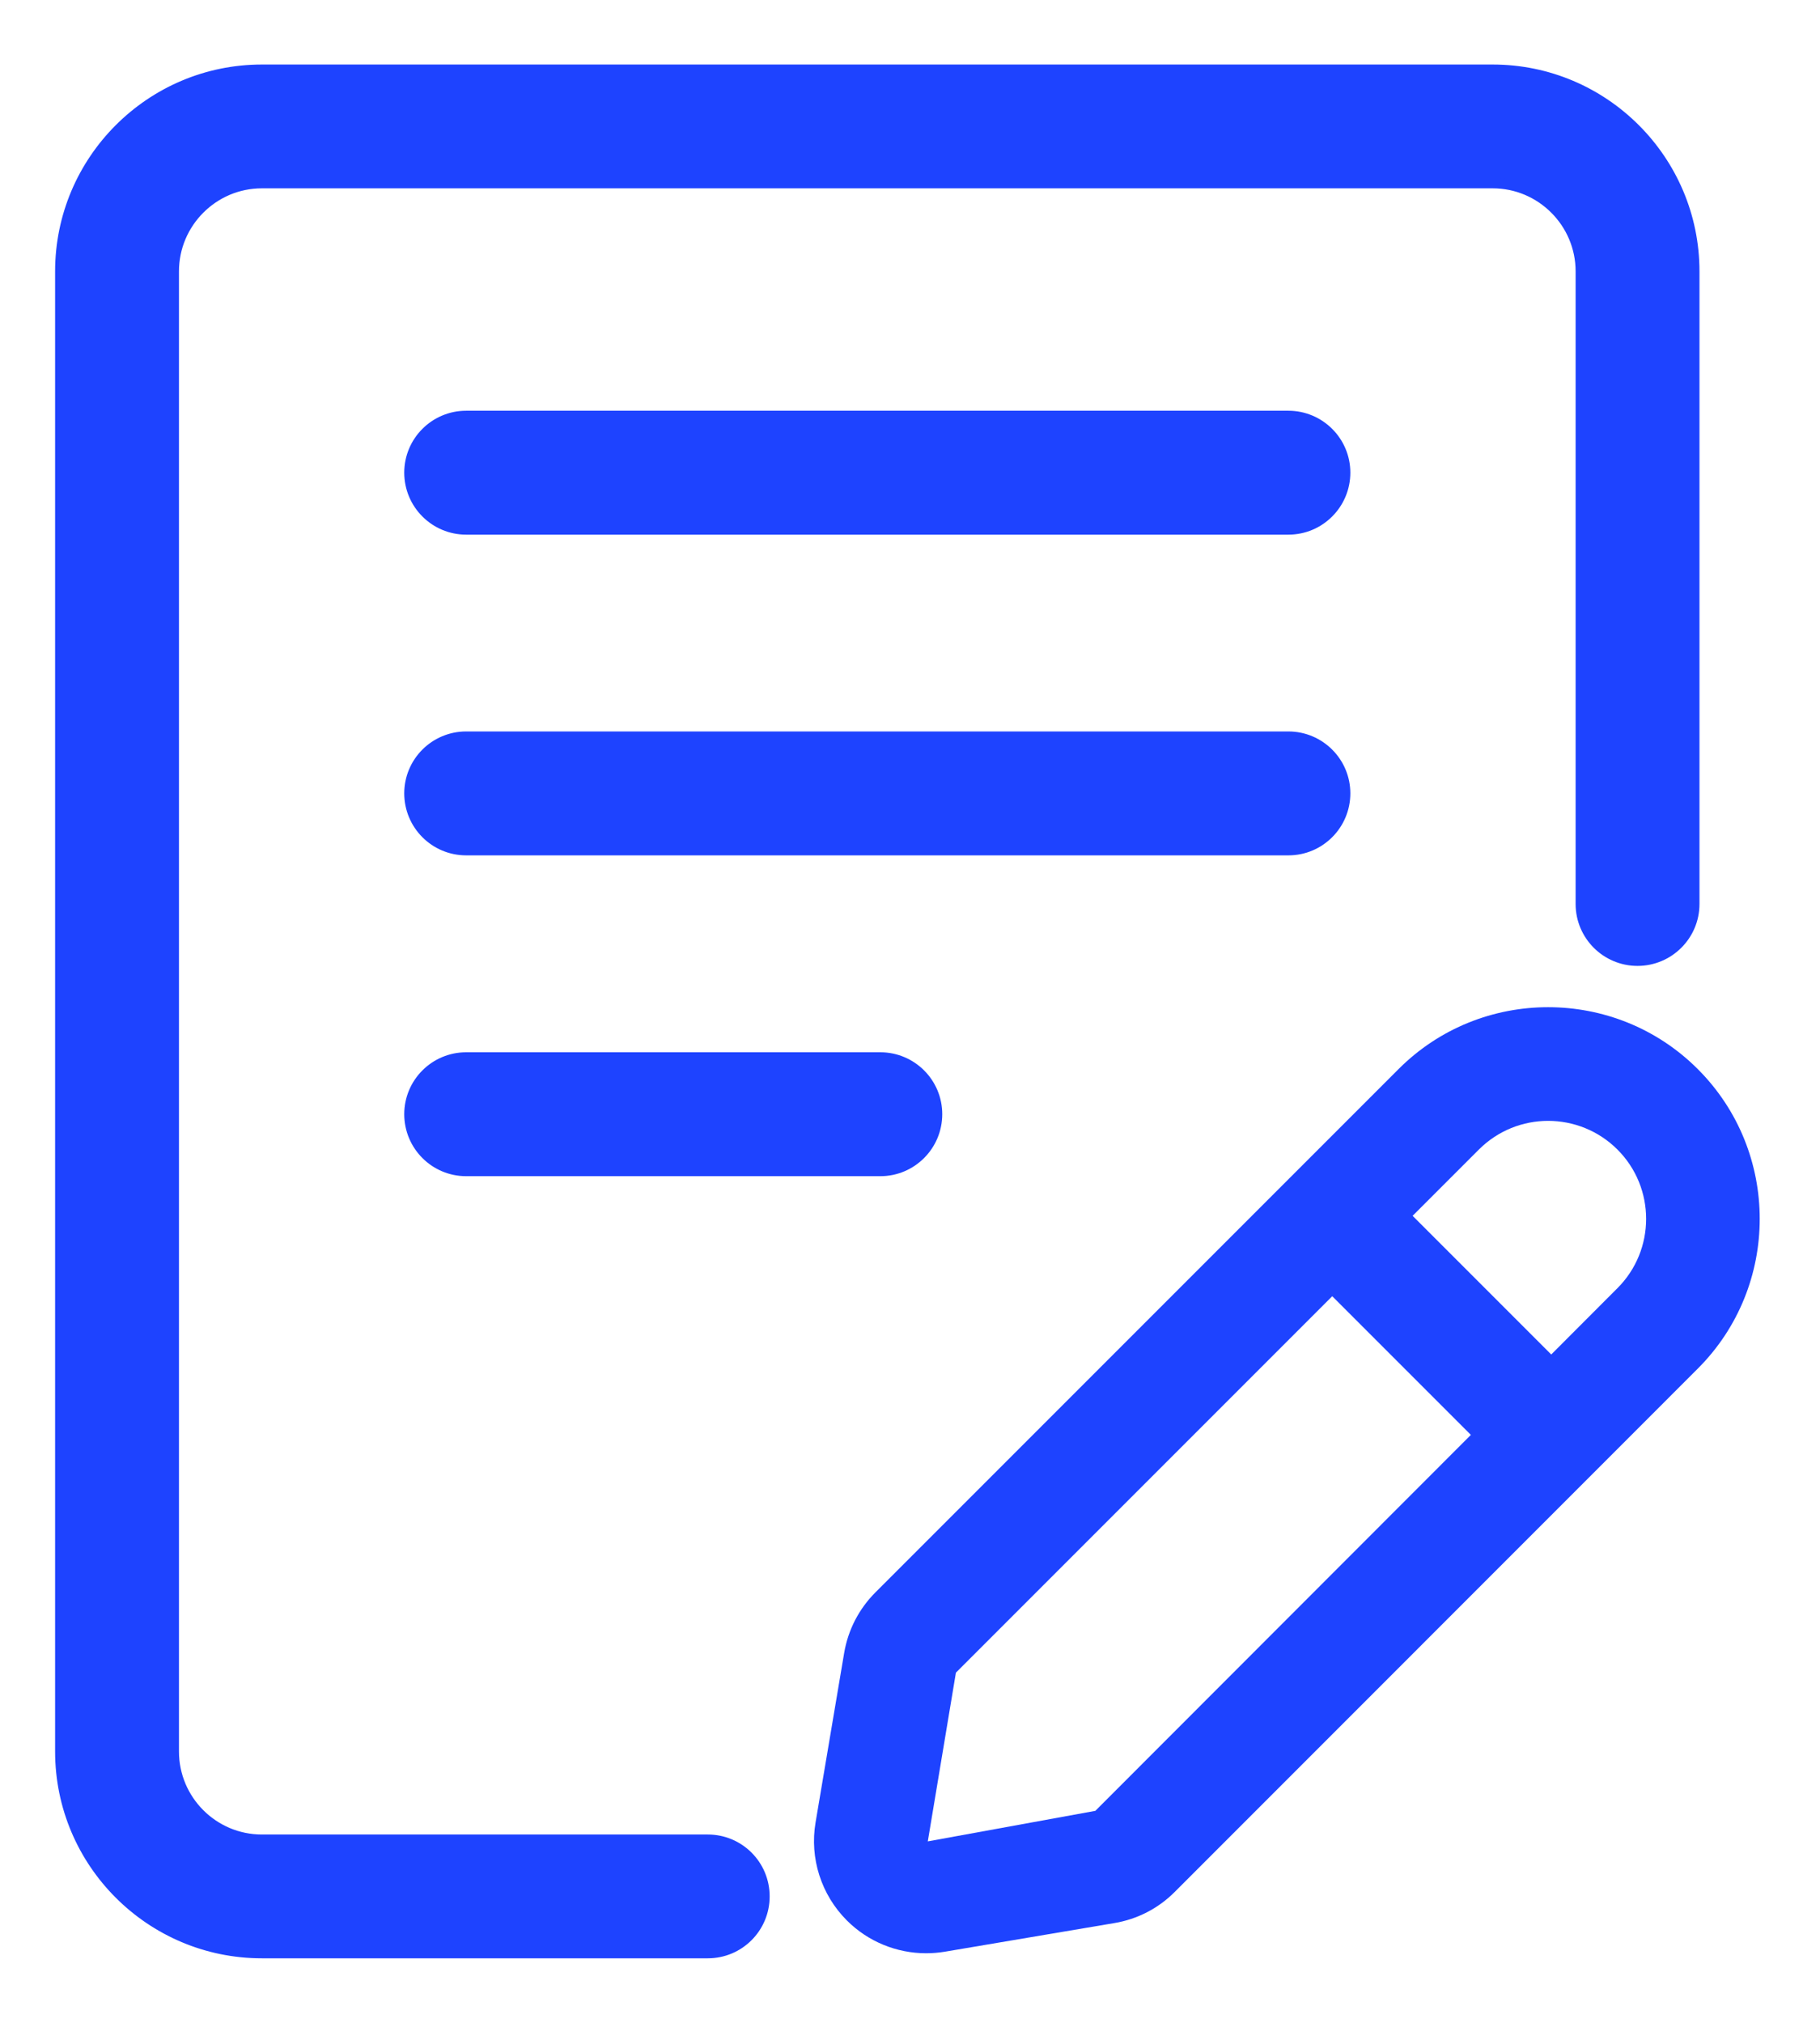
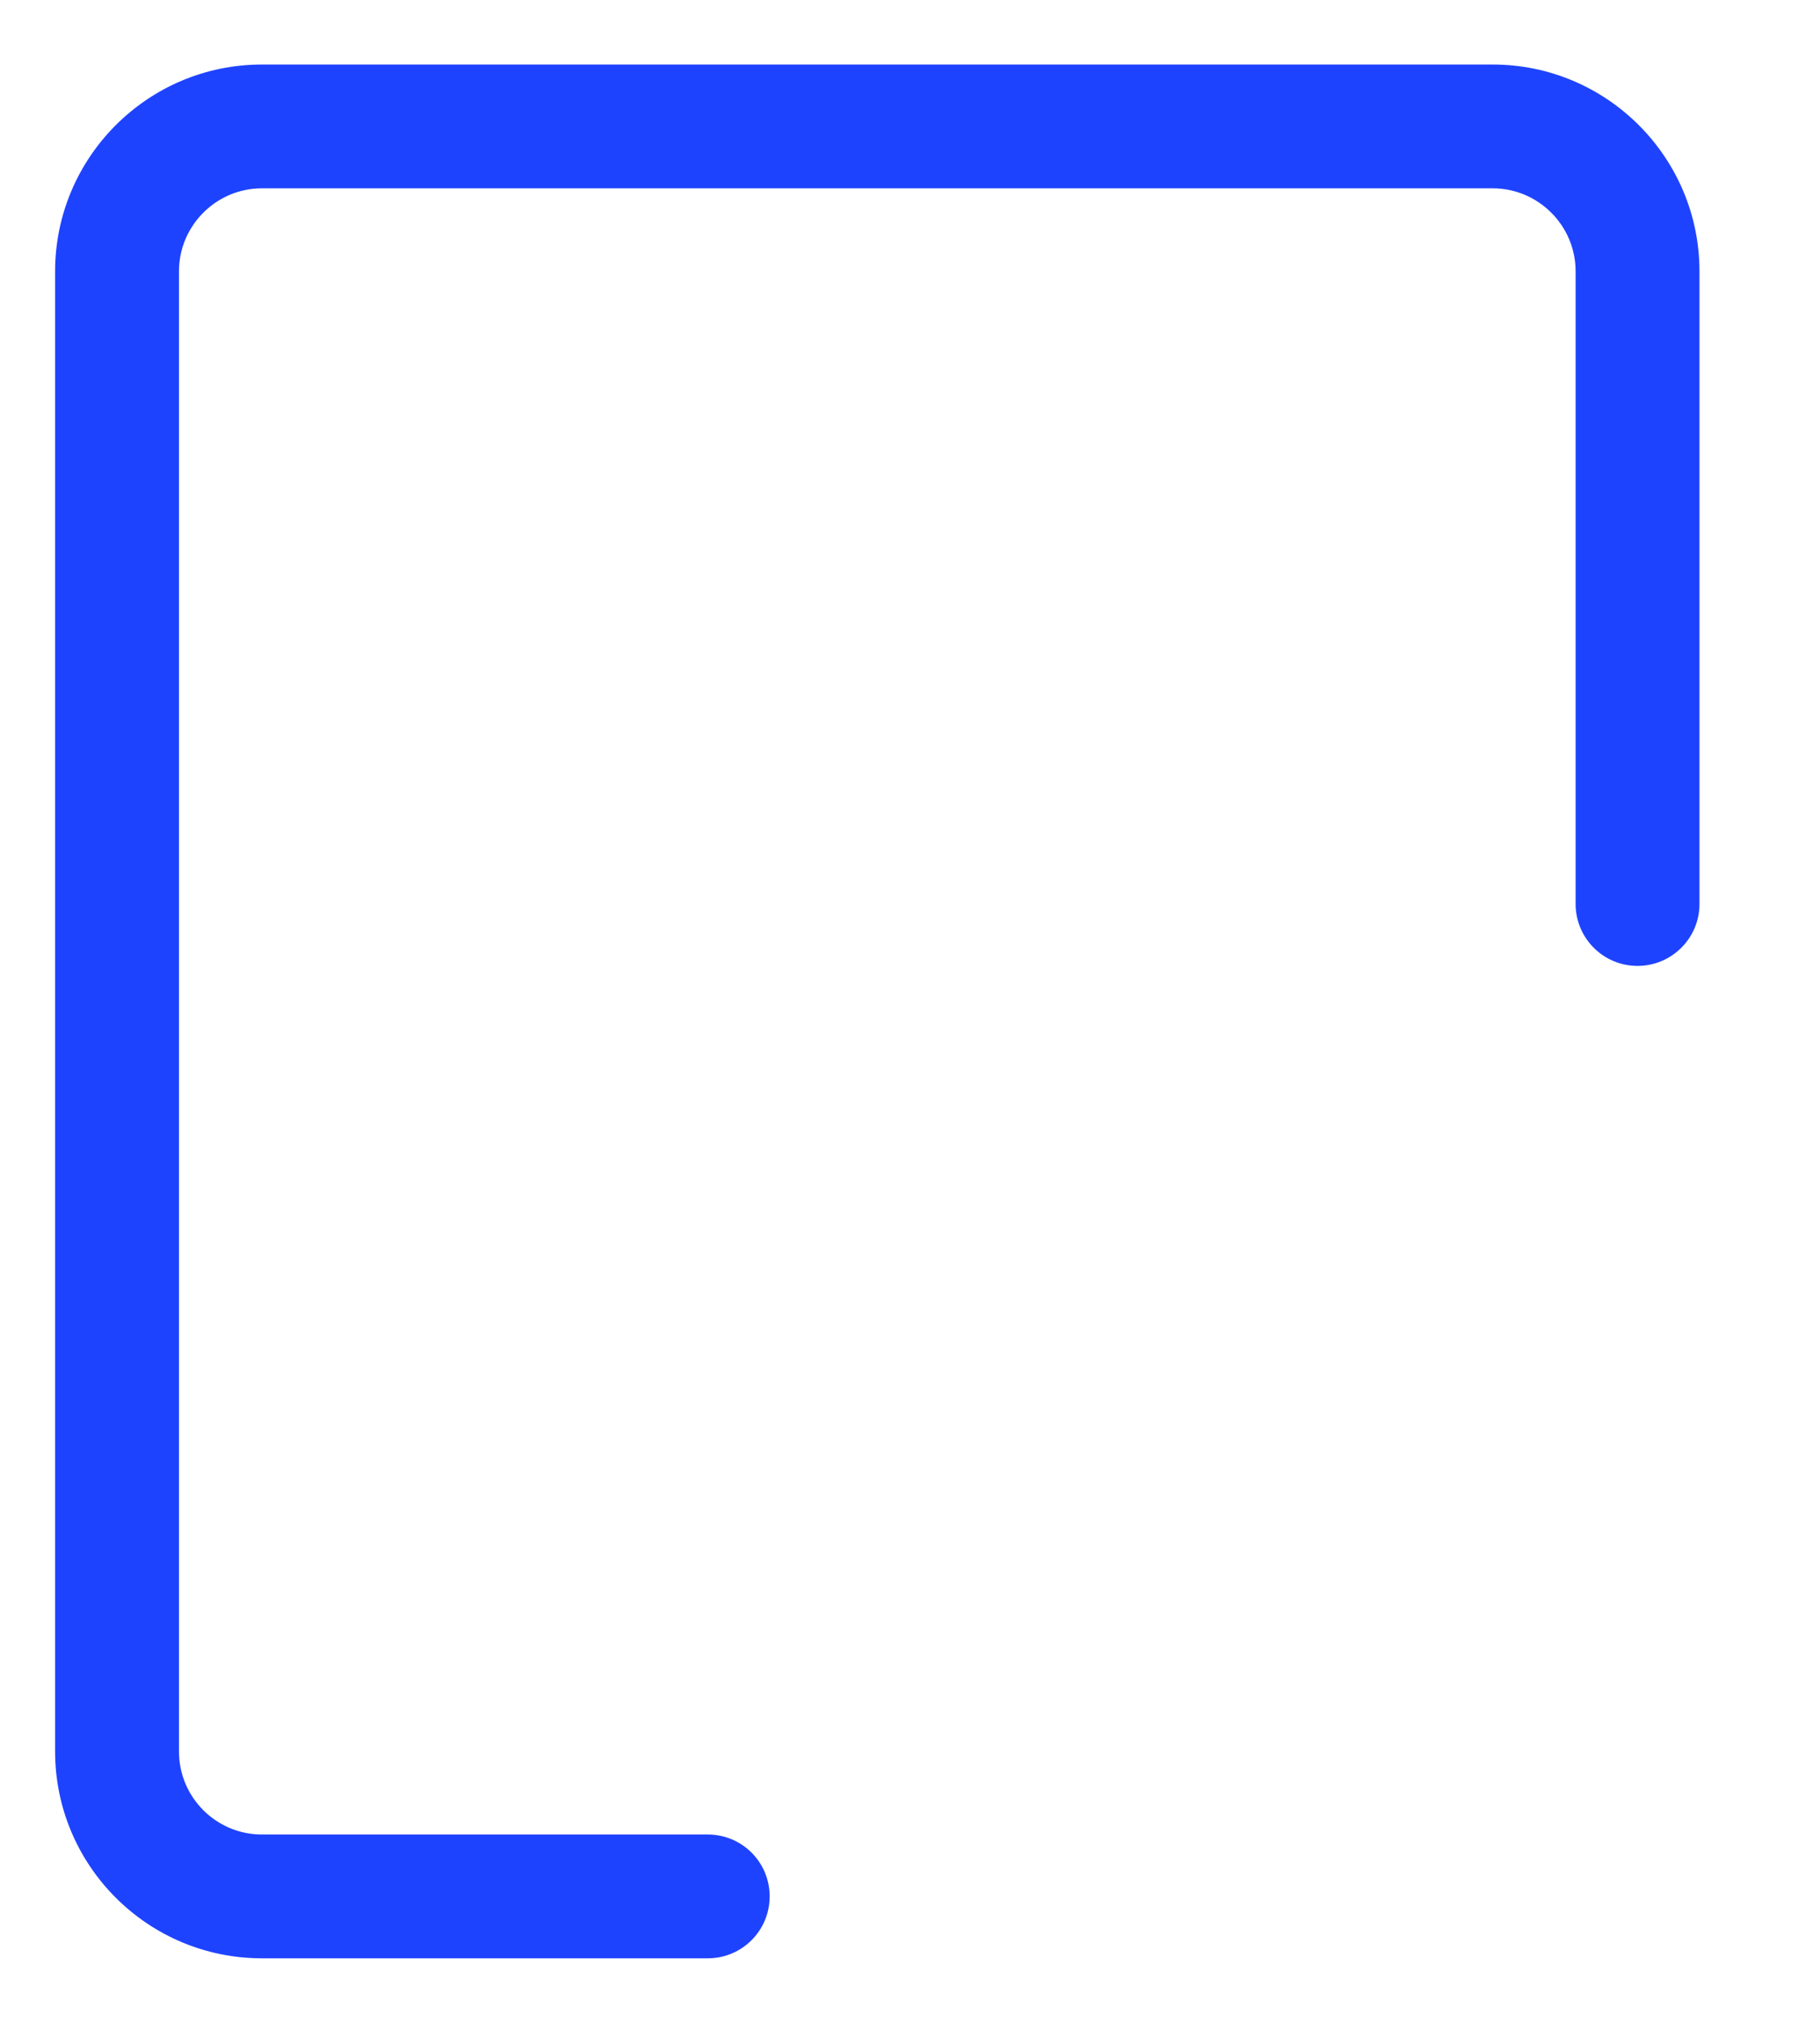
<svg xmlns="http://www.w3.org/2000/svg" class="filled" width="18" height="20" viewBox="0 0 18 20" fill="none">
-   <path d="M12.742 4.111H4.61C4.3 4.111 4.048 4.363 4.048 4.673C4.048 4.984 4.3 5.236 4.61 5.236H12.743C13.053 5.236 13.305 4.984 13.305 4.673C13.305 4.363 13.053 4.111 12.742 4.111Z" fill="#1E43FF" stroke="#1E43FF" stroke-width="0.1" />
-   <path d="M13.305 7.844C13.305 7.534 13.053 7.282 12.742 7.282H4.61C4.3 7.282 4.048 7.534 4.048 7.844C4.048 8.155 4.3 8.407 4.61 8.407H12.743C13.053 8.407 13.305 8.155 13.305 7.844Z" fill="#1E43FF" stroke="#1E43FF" stroke-width="0.1" />
-   <path d="M4.61 10.454C4.3 10.454 4.048 10.706 4.048 11.016C4.048 11.327 4.3 11.579 4.61 11.579H8.707C9.017 11.579 9.269 11.327 9.269 11.016C9.269 10.706 9.017 10.454 8.707 10.454H4.61Z" fill="#1E43FF" stroke="#1E43FF" stroke-width="0.1" />
  <path d="M7 18.188H2.59C2.11 18.188 1.72 17.797 1.72 17.317V2.683C1.72 2.203 2.111 1.812 2.59 1.812H14.763C15.242 1.812 15.633 2.203 15.633 2.683V8.938C15.633 9.248 15.885 9.5 16.195 9.5C16.506 9.5 16.758 9.248 16.758 8.938V2.683C16.758 1.583 15.863 0.688 14.763 0.688H2.59C1.49 0.688 0.595 1.583 0.595 2.683V17.317C0.595 18.418 1.49 19.312 2.59 19.312H7C7.311 19.312 7.562 19.061 7.562 18.75C7.562 18.439 7.311 18.188 7 18.188Z" fill="#1E43FF" stroke="#1E43FF" stroke-width="0.1" />
-   <path d="M16.792 10.571C15.976 9.754 14.646 9.754 13.831 10.571L8.659 15.743C8.495 15.907 8.388 16.114 8.349 16.342L8.066 18.019C8.006 18.372 8.122 18.734 8.375 18.987C8.584 19.197 8.868 19.312 9.159 19.312C9.221 19.312 9.282 19.307 9.343 19.297L11.019 19.014C11.248 18.976 11.456 18.869 11.62 18.704L16.791 13.532C17.608 12.716 17.608 11.387 16.792 10.571ZM10.833 17.904L9.176 18.206L9.454 16.538L13.176 12.816L14.547 14.187L10.833 17.904ZM15.996 12.737L15.342 13.392L13.971 12.021L14.626 11.366C14.815 11.177 15.063 11.082 15.311 11.082C15.559 11.082 15.808 11.177 15.997 11.366C16.375 11.744 16.375 12.359 15.996 12.737Z" fill="#1E43FF" />
</svg>